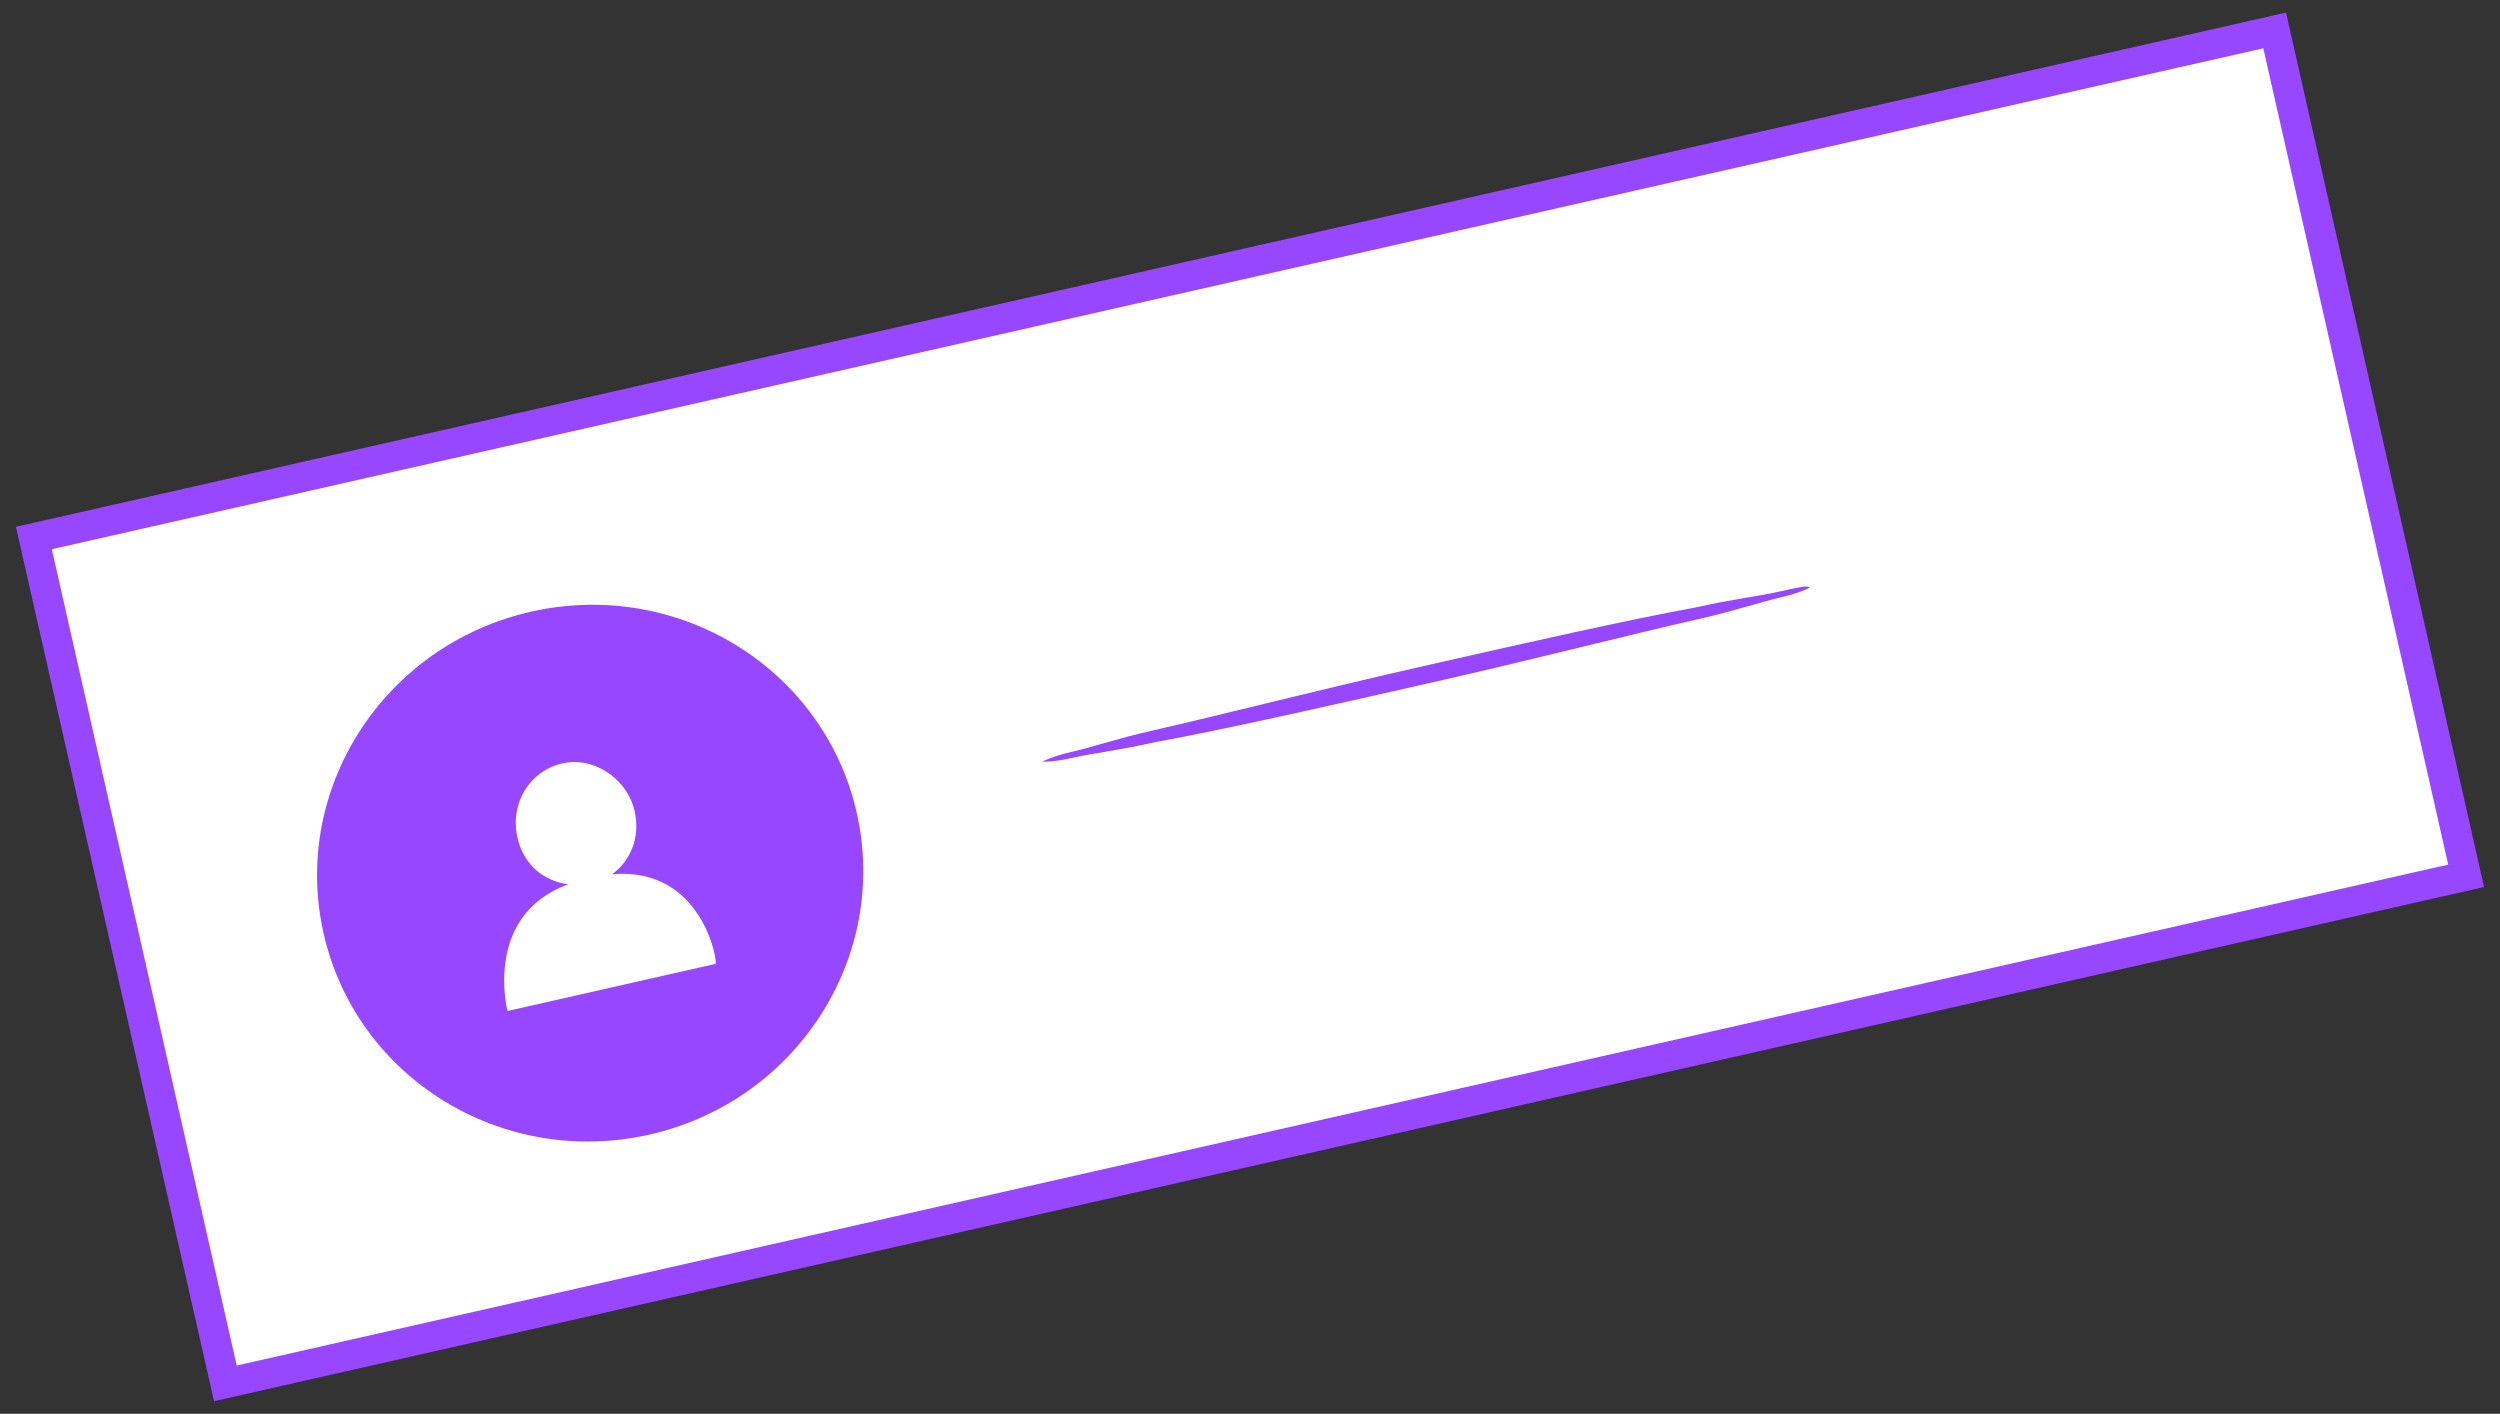
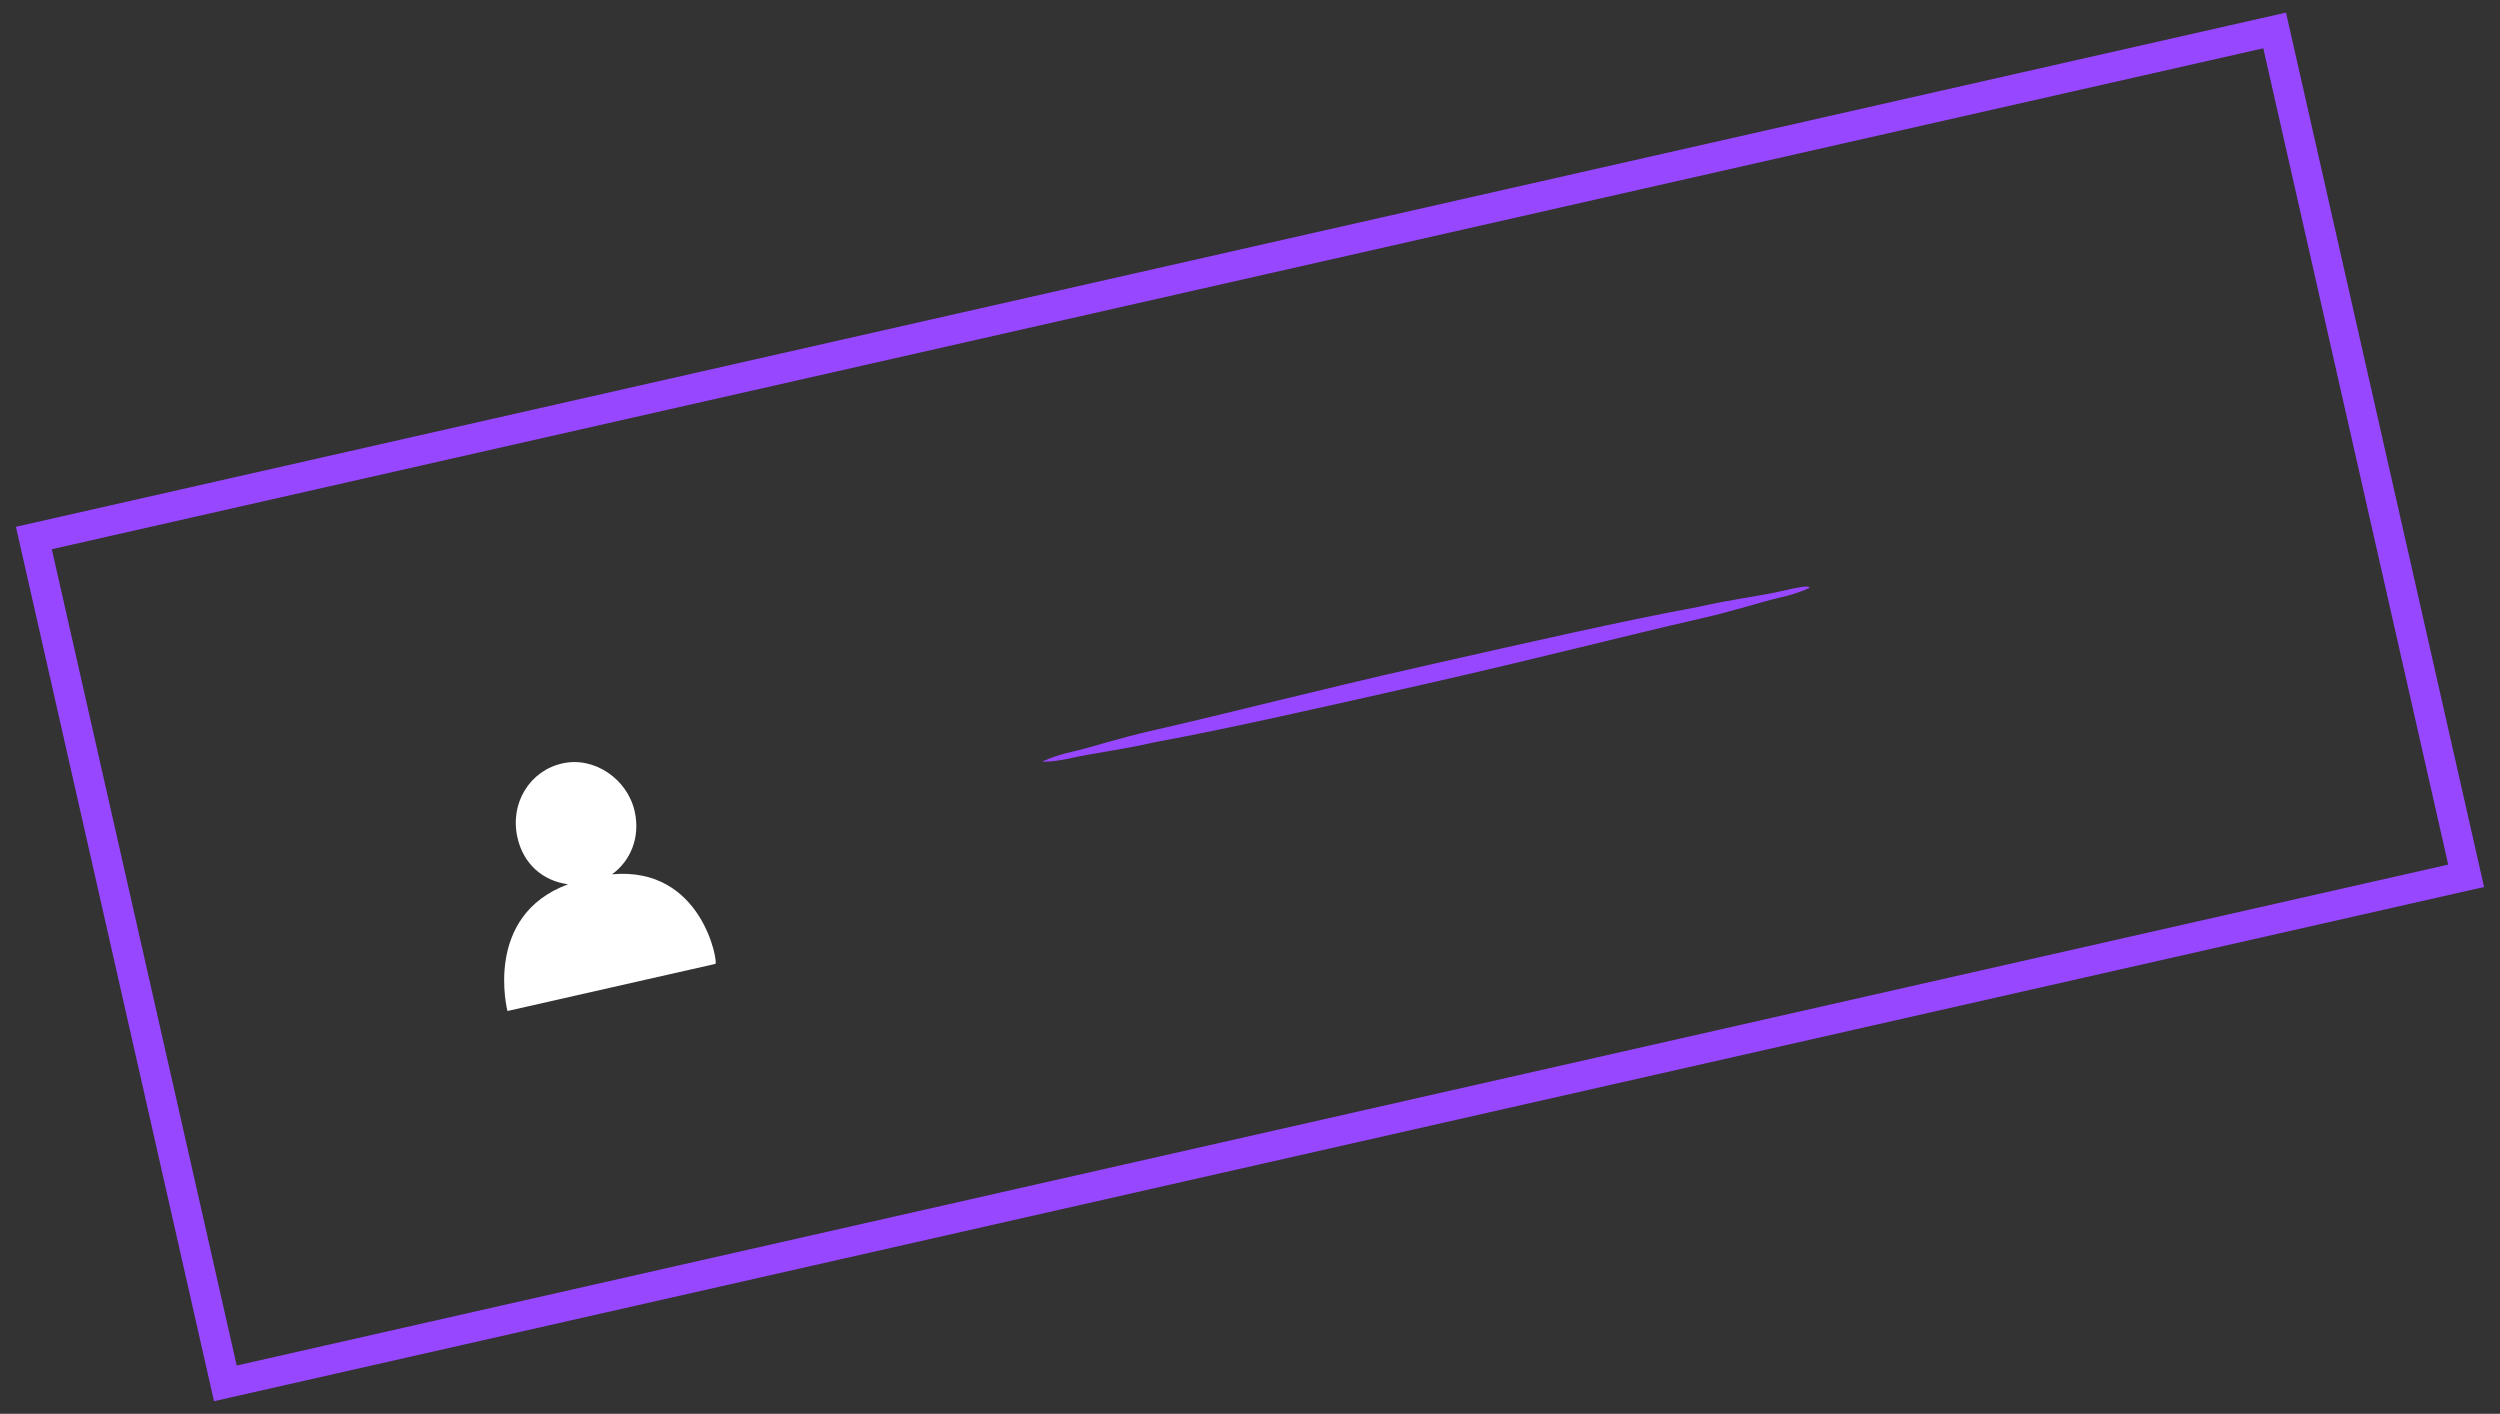
<svg xmlns="http://www.w3.org/2000/svg" width="145" height="82" viewBox="0 0 145 82" fill="none">
  <rect x="0" y="0" width="145" height="82" fill="#333333" stroke="none" />
-   <path d="M131.93 1.766L1.964 31.204L13.07 80.235L143.036 50.796L131.93 1.766Z" fill="white" />
  <path d="M144.076 51.446L12.412 81.269L0.924 30.554L132.588 0.731L144.076 51.446ZM13.729 79.2L141.996 50.146L131.271 2.8L3.005 31.854L13.729 79.2Z" fill="#9747FF" />
-   <path d="M37.665 65.807C46.203 63.873 51.587 55.516 49.69 47.141C47.793 38.766 39.334 33.545 30.795 35.479C22.257 37.413 16.873 45.77 18.77 54.145C20.667 62.52 29.127 67.741 37.665 65.807Z" fill="#9747FF" />
  <path d="M35.496 50.71C36.571 49.935 37.153 48.564 36.809 47.047C36.389 45.194 34.479 43.855 32.61 44.279C30.741 44.702 29.556 46.565 30.014 48.587C30.357 50.103 31.474 51.09 32.947 51.288C28.003 53.116 29.433 58.638 29.433 58.638L41.495 55.905C41.665 55.867 40.745 50.23 35.496 50.71Z" fill="white" />
  <path d="M104.959 34.091C104.959 34.091 104.318 34.413 103.299 34.644C102.11 34.914 100.619 35.428 98.58 35.89C94.503 36.814 89.104 38.214 82.818 39.638C76.702 41.023 71.096 42.293 66.981 43.048C64.942 43.51 63.375 43.688 62.185 43.957C60.996 44.226 60.448 44.173 60.448 44.173C60.448 44.173 61.09 43.851 62.109 43.62C63.298 43.35 64.789 42.836 66.828 42.374C70.905 41.45 76.303 40.05 82.589 38.627C88.705 37.241 94.312 35.971 98.427 35.216C100.466 34.754 102.033 34.577 103.222 34.307C104.242 34.076 104.921 33.922 104.959 34.091Z" fill="#9747FF" />
</svg>